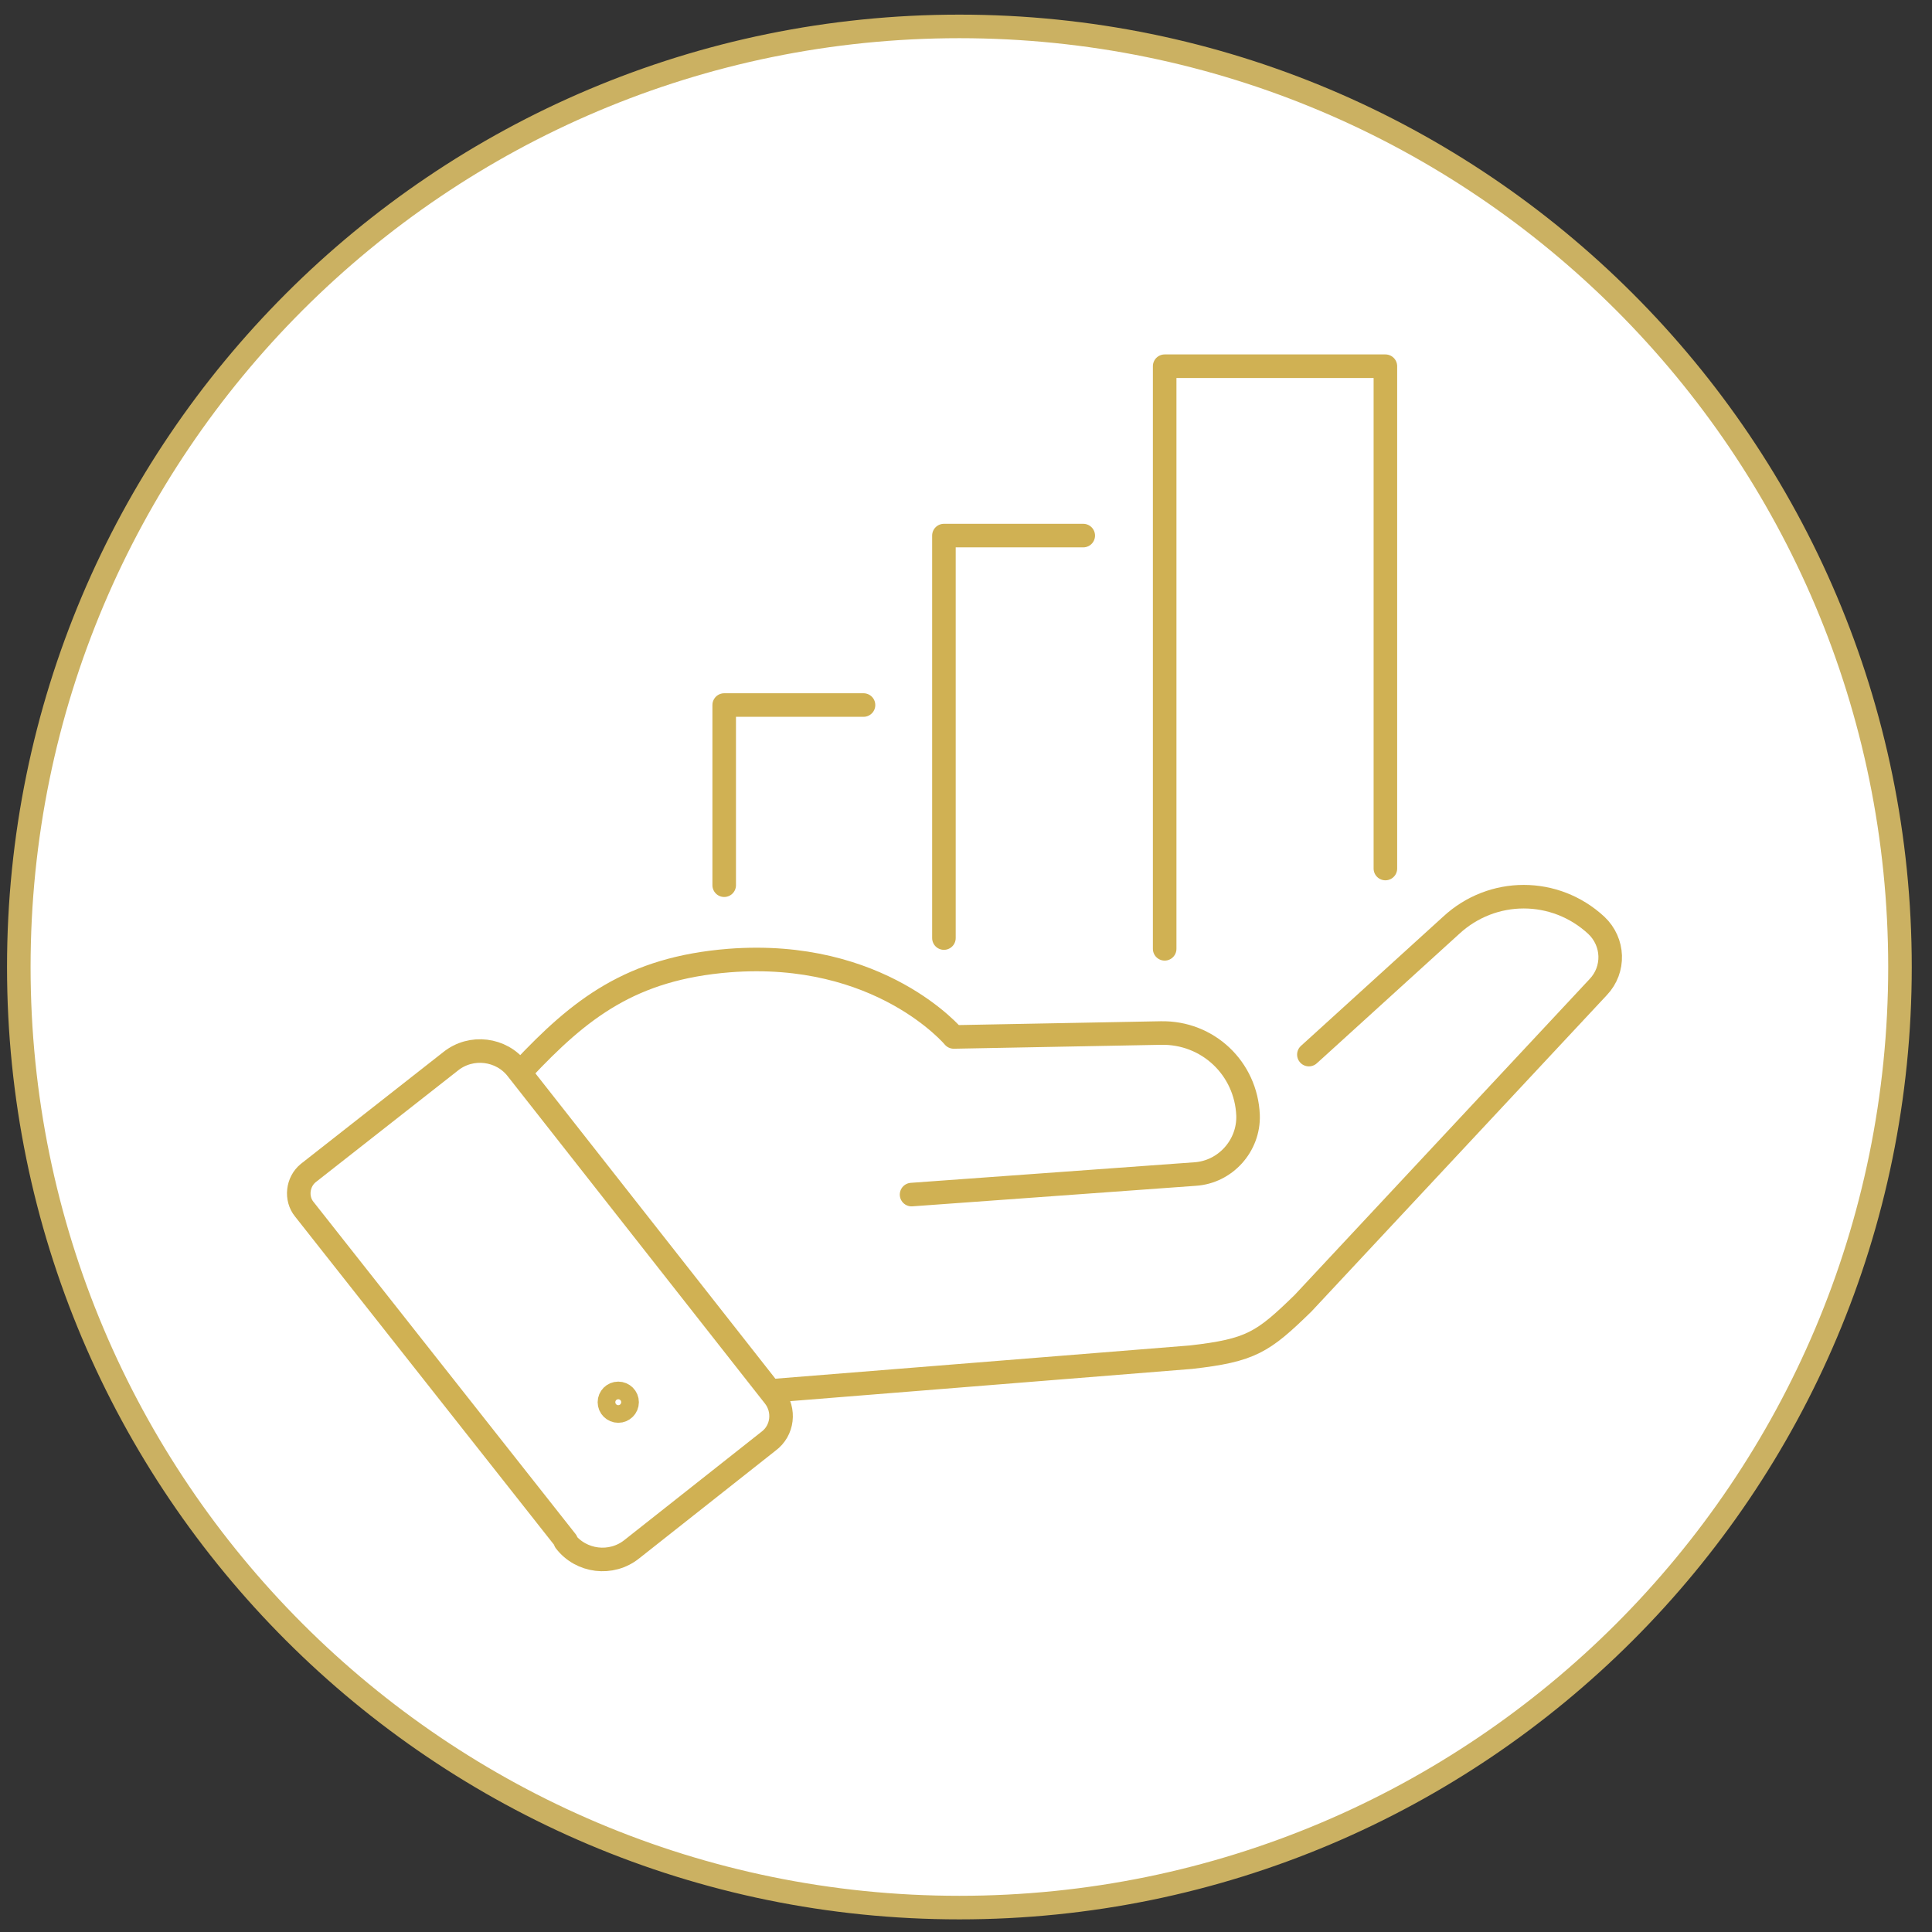
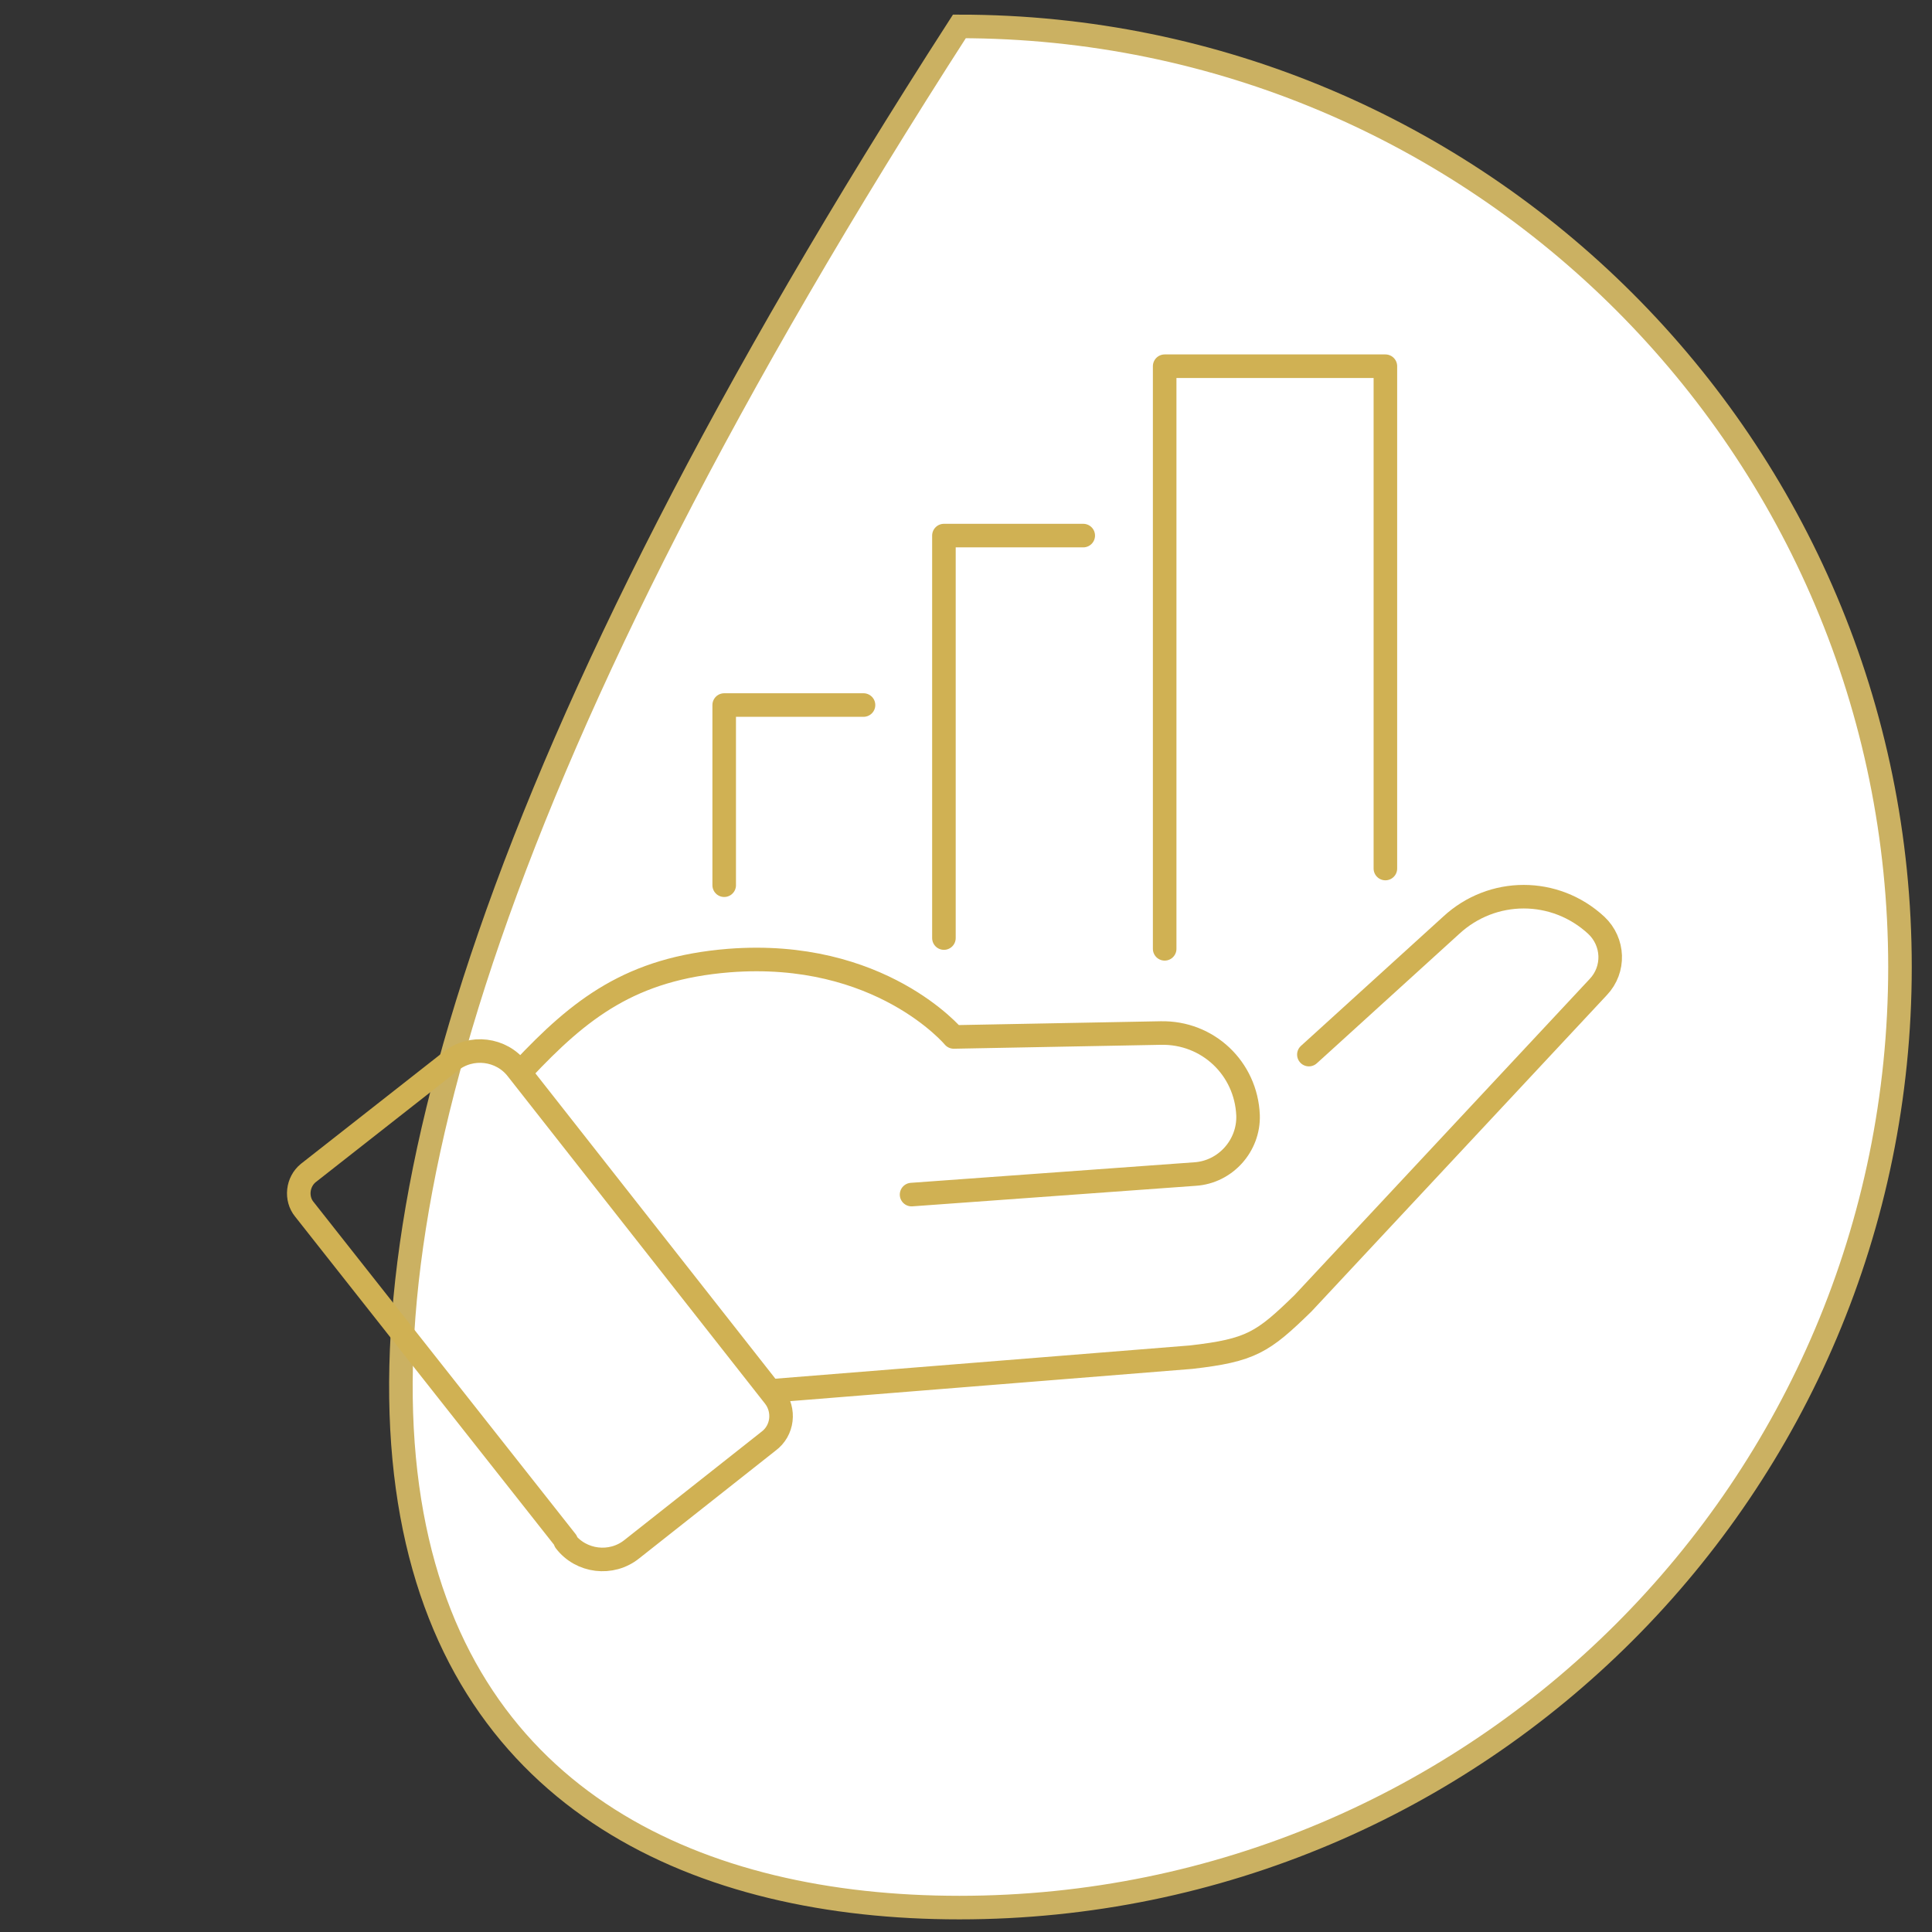
<svg xmlns="http://www.w3.org/2000/svg" width="82" height="82" viewBox="0 0 82 82" fill="none">
  <rect x="0" y="0" width="82" height="82" fill="#333333" stroke="none" />
  <g clip-path="url(#clip0_172_2811)">
-     <path d="M40.719 80.964C62.767 80.964 80.641 63.091 80.641 41.043C80.641 18.995 62.767 1.121 40.719 1.121C18.671 1.121 0.798 18.995 0.798 41.043C0.798 63.091 18.671 80.964 40.719 80.964Z" fill="white" stroke="#CBB162" stroke-miterlimit="10" />
+     <path d="M40.719 80.964C62.767 80.964 80.641 63.091 80.641 41.043C80.641 18.995 62.767 1.121 40.719 1.121C0.798 63.091 18.671 80.964 40.719 80.964Z" fill="white" stroke="#CBB162" stroke-miterlimit="10" />
    <g clip-path="url(#clip1_172_2811)">
      <path d="M24.034 65.415L12.917 51.326C12.542 50.868 12.625 50.162 13.083 49.788L19.12 45.05C19.995 44.343 21.286 44.51 21.952 45.383L32.861 59.264C33.319 59.845 33.235 60.718 32.611 61.175L26.823 65.747C25.949 66.454 24.658 66.287 23.992 65.415H24.034Z" stroke="#D0B153" stroke-linecap="round" stroke-linejoin="round" />
      <path d="M32.944 59.015L50.557 57.602C53.096 57.311 53.596 56.979 55.303 55.316L67.836 41.892C68.544 41.144 68.502 39.981 67.753 39.274C66.004 37.653 63.339 37.653 61.59 39.274L56.011 44.345L55.553 44.76" stroke="#D0B153" stroke-linecap="round" stroke-linejoin="round" />
      <path d="M38.69 50.702L50.723 49.83C52.014 49.746 53.013 48.624 52.971 47.336C52.888 45.341 51.264 43.803 49.266 43.845L40.48 44.011C40.48 44.011 37.358 40.271 30.945 40.769C26.782 41.102 24.617 42.806 22.16 45.424" stroke="#D0B153" stroke-linecap="round" stroke-linejoin="round" />
-       <path d="M26.241 59.888C26.448 59.888 26.616 59.72 26.616 59.514C26.616 59.307 26.448 59.14 26.241 59.14C26.034 59.14 25.866 59.307 25.866 59.514C25.866 59.72 26.034 59.888 26.241 59.888Z" stroke="#D0B153" stroke-linecap="round" stroke-linejoin="round" />
      <path d="M30.737 37.571V29.924H36.65" stroke="#D0B153" stroke-linecap="round" stroke-linejoin="round" />
      <path d="M40.063 39.814V22.732H45.976" stroke="#D0B153" stroke-linecap="round" stroke-linejoin="round" />
      <path d="M49.432 40.271V15.543H58.8V36.863" stroke="#D0B153" stroke-linecap="round" stroke-linejoin="round" />
    </g>
  </g>
  <defs>
    <clipPath id="clip0_172_2811">
      <rect width="81.44" height="81.44" fill="white" transform="translate(0 0.322)" />
    </clipPath>
    <clipPath id="clip1_172_2811">
      <rect width="57.001" height="52.075" fill="white" transform="translate(11.999 14.838)" />
    </clipPath>
  </defs>
</svg>